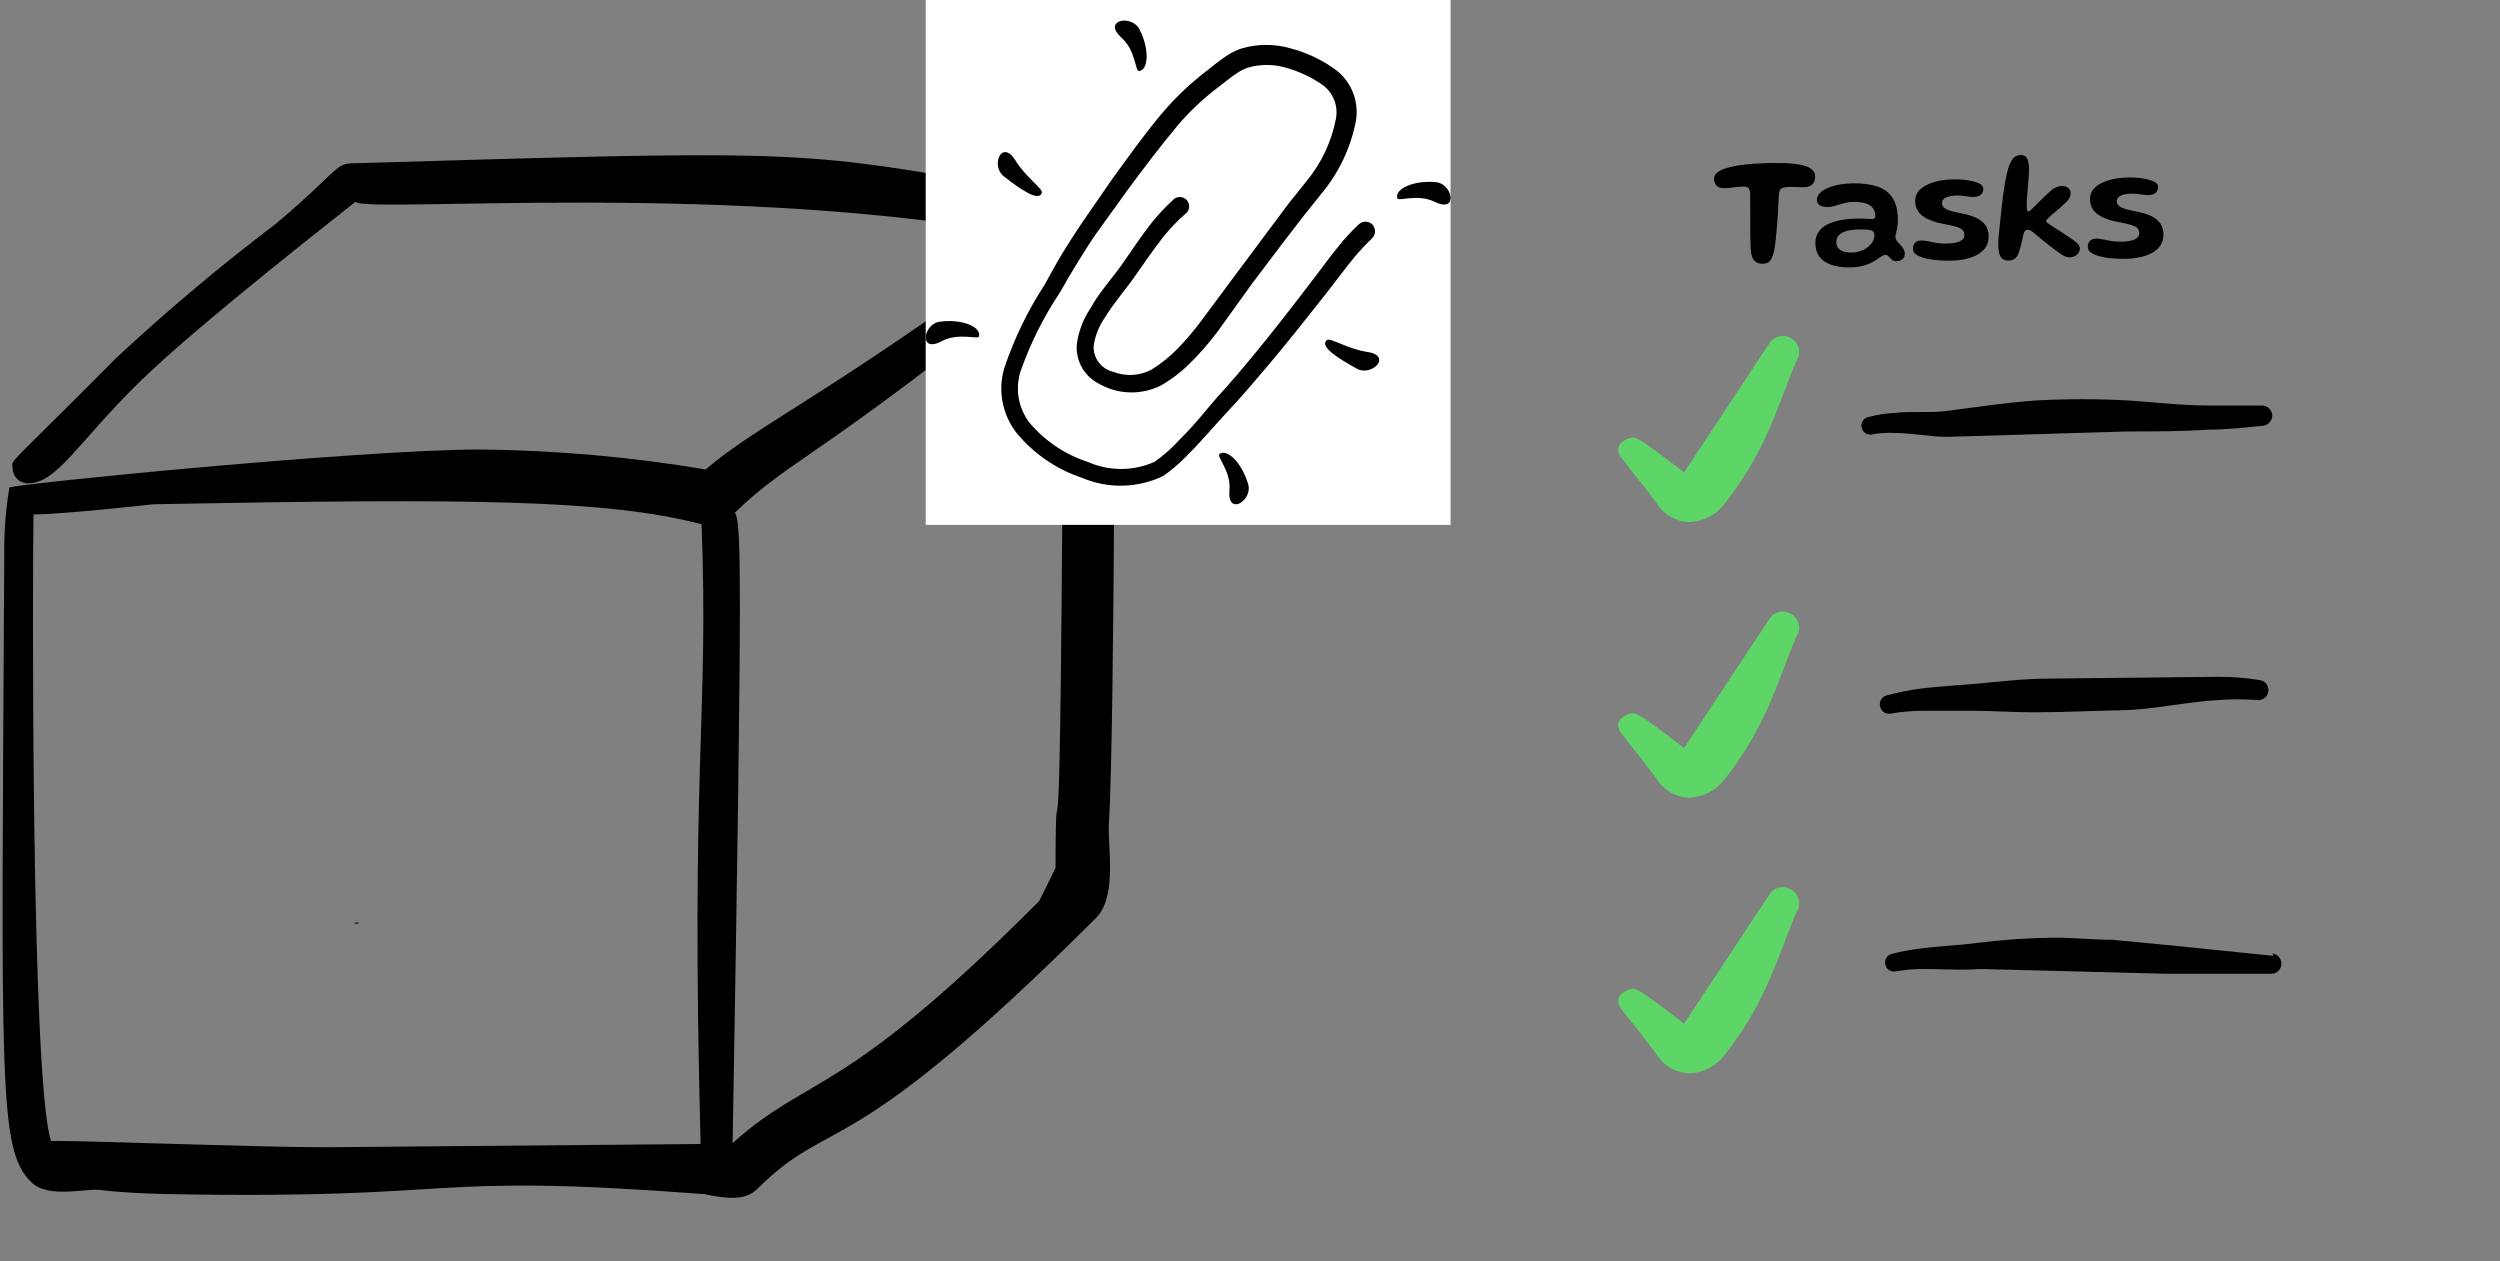
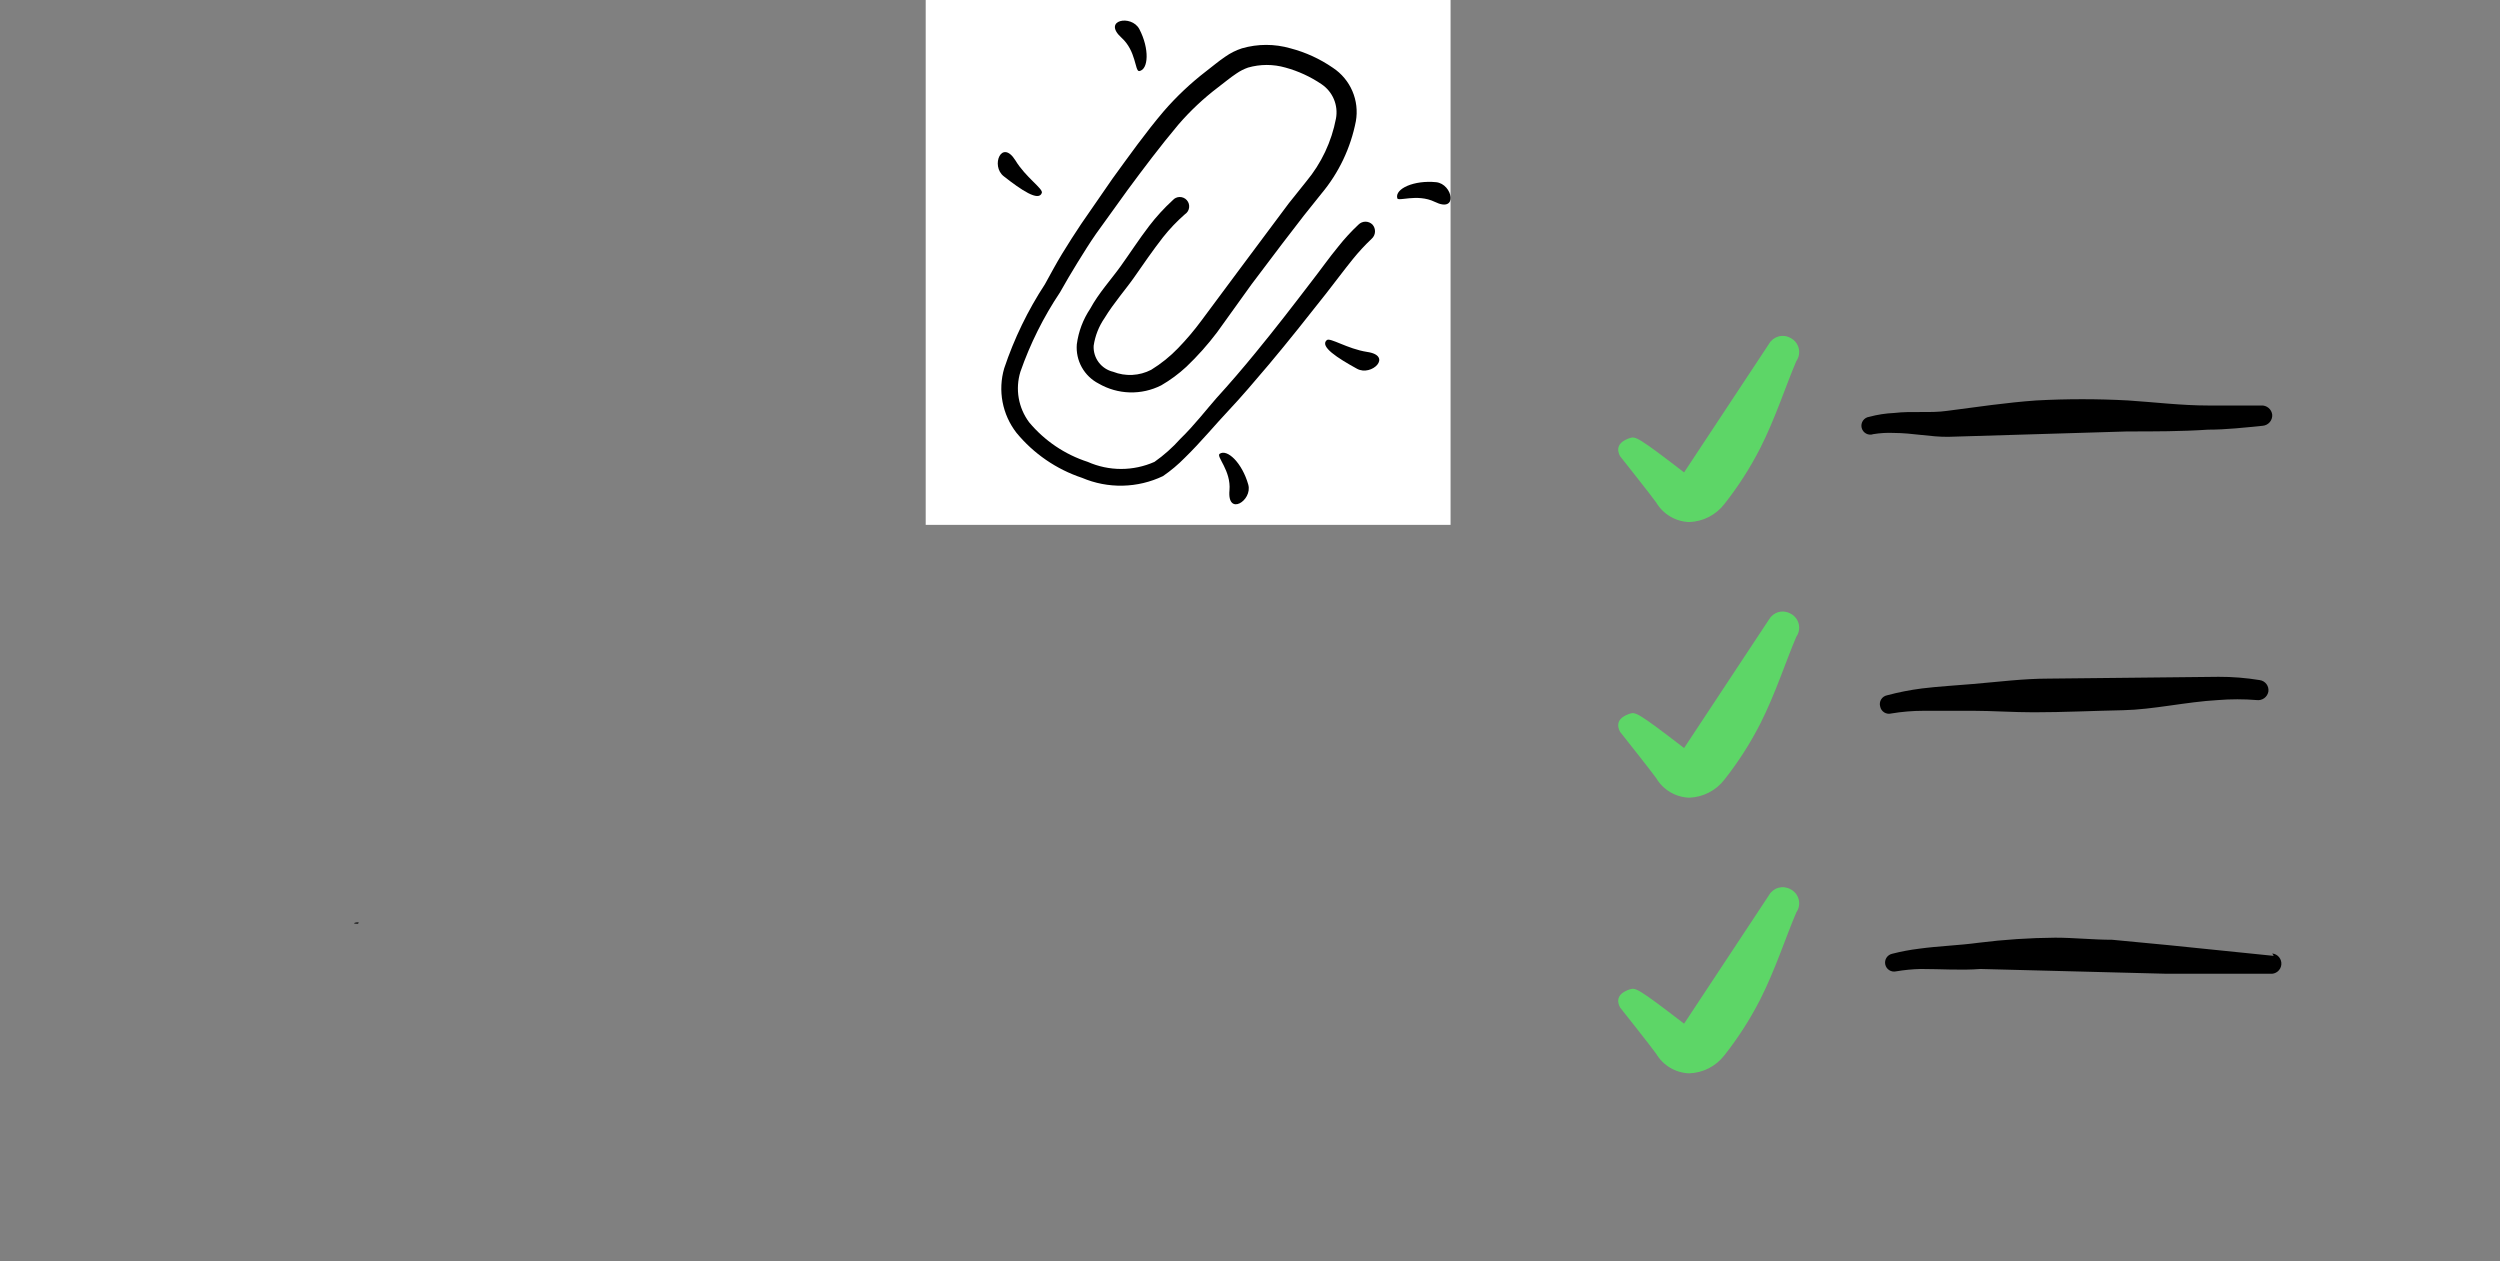
<svg xmlns="http://www.w3.org/2000/svg" width="442" height="223" viewBox="0 0 442 223" fill="none">
  <rect x="0" y="0" width="442" height="223" fill="#808080" stroke="none" />
  <g clip-path="url(#clip0_835_5990)">
-     <path fill-rule="evenodd" clip-rule="evenodd" d="M196.05 145.746C197.116 128.521 197.116 43.709 197.116 42.888C196.05 33.456 186.371 34.686 172.509 32.061C140.848 26.566 137.649 26.648 62.762 28.862C59.071 28.862 60.301 29.847 48.818 39.526C38.99 46.972 29.545 54.911 20.52 63.312C0.67 83.326 2.146 81.029 2.228 82.752C2.228 83.47 2.513 84.158 3.021 84.666C3.529 85.173 4.217 85.459 4.935 85.459C10.102 85.459 13.793 78.159 24.703 67.496C35.612 56.832 62.352 36.163 62.844 35.67C64.156 37.803 131.333 31.815 183.09 42.068C184.648 42.068 183.828 42.068 180.957 44.447C147 69.464 133.548 75.37 124.771 82.998C111.622 80.792 98.322 79.613 84.99 79.471C63.582 79.471 2.146 85.623 1.654 86.197C0.984 90.263 0.682 94.38 0.752 98.5C0.26 191.925 -0.314 203.08 5.427 208.904C8.38 212.021 15.188 210.052 17.649 210.38C21.75 210.873 25.851 211.037 29.952 211.119C84.006 212.103 73.507 207.264 124.525 211.119C128.134 211.857 131.661 212.431 133.876 210.216C147.41 196.765 149.132 206.853 193.671 162.397C197.608 158.624 195.804 149.683 196.05 145.746ZM123.869 202.26L57.676 202.834C44.142 202.834 9.446 201.44 9.036 201.768C5.427 191.187 5.755 100.305 5.919 90.954C10.923 90.954 26.343 89.232 27.163 89.15C84.006 88.083 107.136 88.329 124.033 92.677C125.345 126.963 122.065 134.673 123.869 202.26ZM186.617 153.456L183.746 159.28C148.722 194.468 143.391 189.71 129.529 202.096C131.333 97.024 131.005 92.677 129.939 90.626C139.7 81.111 145.277 80.865 184.731 48.794C184.731 48.794 185.961 48.22 186.863 47.646C186.863 51.173 188.011 55.274 188.011 55.848C187.437 180.278 186.699 125.322 186.617 153.456Z" fill="black" />
    <path fill-rule="evenodd" clip-rule="evenodd" d="M63.255 163.302C61.451 163.302 64.076 162.81 63.255 163.302V163.302Z" fill="black" />
  </g>
  <g clip-path="url(#clip1_835_5990)">
    <path d="M334.844 76.544C338.06 76.544 341.433 77.281 344.49 77.229L376.115 76.28C380.911 76.28 385.655 76.28 390.399 75.964C393.614 75.964 396.829 75.595 400.044 75.279C400.525 75.238 400.97 75.011 401.285 74.647C401.6 74.283 401.76 73.809 401.731 73.328C401.678 72.858 401.446 72.426 401.083 72.121C400.72 71.817 400.254 71.664 399.781 71.694H390.399C385.708 71.694 381.017 71.115 376.22 70.798C370.83 70.508 365.429 70.508 360.039 70.798C354.768 71.167 349.497 71.958 344.226 72.643C341.275 73.065 338.007 72.643 334.897 73.012C333.401 73.077 331.916 73.307 330.47 73.697C330.25 73.726 330.038 73.801 329.85 73.917C329.661 74.033 329.498 74.188 329.373 74.37C329.247 74.553 329.162 74.76 329.121 74.978C329.081 75.197 329.087 75.421 329.139 75.636C329.191 75.852 329.288 76.054 329.423 76.229C329.559 76.405 329.729 76.55 329.924 76.656C330.119 76.761 330.334 76.825 330.555 76.842C330.776 76.859 330.999 76.829 331.207 76.754C332.409 76.559 333.628 76.488 334.844 76.544Z" fill="black" />
    <path d="M334.369 126.144C336.25 125.83 338.154 125.671 340.061 125.67H349.022C351.973 125.67 356.085 125.934 359.563 125.934C364.834 125.934 370.105 125.67 375.376 125.565C380.647 125.459 386.497 124.089 392.137 123.773C394.417 123.588 396.709 123.588 398.989 123.773C399.455 123.835 399.928 123.717 400.31 123.443C400.692 123.168 400.955 122.758 401.045 122.297C401.082 122.061 401.072 121.82 401.015 121.589C400.958 121.357 400.855 121.139 400.713 120.947C400.57 120.756 400.391 120.595 400.186 120.474C399.98 120.352 399.753 120.273 399.516 120.241C397.112 119.846 394.679 119.652 392.243 119.661C392.243 119.661 362.673 119.978 362.199 119.978C357.719 119.978 353.291 120.557 348.864 120.926C345.859 121.19 342.802 121.348 339.798 121.717C337.718 121.984 335.658 122.389 333.631 122.929C333.415 122.971 333.209 123.059 333.029 123.185C332.848 123.311 332.696 123.474 332.582 123.662C332.467 123.851 332.394 124.061 332.366 124.28C332.338 124.499 332.356 124.721 332.419 124.932C332.462 125.143 332.547 125.342 332.67 125.519C332.793 125.695 332.951 125.844 333.133 125.958C333.316 126.071 333.519 126.146 333.732 126.178C333.944 126.21 334.161 126.199 334.369 126.144Z" fill="black" />
    <path d="M401.995 168.997L383.389 167.1L373.427 166.151C370.054 166.151 366.68 165.782 363.36 165.782C358.831 165.818 354.308 166.117 349.814 166.678C346.335 167.152 342.698 167.258 339.272 167.732C337.673 167.929 336.089 168.228 334.528 168.628C334.116 168.719 333.757 168.97 333.529 169.326C333.302 169.682 333.225 170.113 333.316 170.526C333.407 170.938 333.658 171.298 334.014 171.525C334.37 171.752 334.801 171.829 335.214 171.738C336.66 171.491 338.122 171.35 339.588 171.316C343.12 171.316 346.757 171.58 350.13 171.316L383.02 172.16H396.092H401.362C401.598 172.184 401.836 172.162 402.062 172.094C402.289 172.026 402.5 171.915 402.684 171.765C402.867 171.616 403.02 171.432 403.132 171.224C403.244 171.016 403.315 170.788 403.339 170.552C403.363 170.317 403.341 170.079 403.273 169.852C403.206 169.626 403.094 169.414 402.945 169.231C402.795 169.047 402.611 168.895 402.403 168.783C402.195 168.67 401.967 168.6 401.731 168.576L401.995 168.997Z" fill="black" />
    <path fill-rule="evenodd" clip-rule="evenodd" d="M316.528 108.467C315.885 108.112 315.129 108.025 314.423 108.225C313.716 108.425 313.117 108.895 312.755 109.533L297.745 132.254C289.542 125.938 289.132 125.856 288.148 126.184C287.164 126.512 285.359 127.332 286.425 129.383C286.425 129.383 292.085 136.519 292.823 137.585C293.428 138.601 294.278 139.449 295.295 140.051C296.313 140.653 297.465 140.99 298.647 141.03C299.858 140.99 301.045 140.683 302.123 140.13C303.2 139.577 304.142 138.792 304.881 137.831C307.301 134.764 309.417 131.467 311.197 127.988C313.903 122.657 315.79 116.751 317.594 112.568C317.825 112.238 317.981 111.861 318.051 111.465C318.122 111.069 318.107 110.662 318.005 110.272C317.904 109.882 317.719 109.519 317.464 109.207C317.209 108.896 316.89 108.643 316.528 108.467Z" fill="#5DD667" />
    <path fill-rule="evenodd" clip-rule="evenodd" d="M316.528 59.734C315.885 59.38 315.129 59.293 314.423 59.493C313.716 59.692 313.117 60.162 312.755 60.801L297.745 83.521C289.542 77.206 289.132 77.124 288.148 77.452C287.164 77.78 285.359 78.6 286.425 80.65C286.425 80.65 292.085 87.787 292.823 88.853C293.428 89.869 294.278 90.717 295.295 91.319C296.313 91.921 297.465 92.258 298.647 92.298C299.858 92.258 301.045 91.951 302.123 91.397C303.2 90.844 304.142 90.059 304.881 89.099C307.301 86.031 309.417 82.735 311.197 79.256C313.903 73.925 315.79 68.019 317.594 63.836C317.825 63.505 317.981 63.129 318.051 62.733C318.122 62.336 318.107 61.929 318.005 61.54C317.904 61.15 317.719 60.787 317.464 60.475C317.209 60.164 316.89 59.911 316.528 59.734Z" fill="#5DD667" />
    <path fill-rule="evenodd" clip-rule="evenodd" d="M316.528 157.201C315.885 156.847 315.129 156.76 314.423 156.959C313.716 157.159 313.117 157.629 312.755 158.268L297.745 180.988C289.542 174.672 289.132 174.59 288.148 174.918C287.164 175.246 285.359 176.067 286.425 178.117C286.425 178.117 292.085 185.253 292.823 186.32C293.428 187.336 294.278 188.184 295.295 188.786C296.313 189.388 297.465 189.724 298.647 189.765C299.858 189.725 301.045 189.417 302.123 188.864C303.2 188.311 304.142 187.526 304.881 186.566C307.301 183.498 309.417 180.201 311.197 176.723C313.903 171.391 315.79 165.486 317.594 161.302C317.825 160.972 317.981 160.596 318.051 160.199C318.122 159.803 318.107 159.396 318.005 159.006C317.904 158.617 317.719 158.254 317.464 157.942C317.209 157.63 316.89 157.378 316.528 157.201Z" fill="#5DD667" />
-     <path d="M311.616 46.627C310.981 46.634 310.495 46.45 310.159 46.074C309.832 45.707 309.627 45.135 309.543 44.358C309.521 44.055 309.502 43.666 309.488 43.192C309.473 42.717 309.463 42.186 309.456 41.598C309.45 41.01 309.448 40.398 309.451 39.762C309.454 39.117 309.452 38.481 309.445 37.855C309.448 37.219 309.446 36.622 309.44 36.062C309.444 35.502 309.443 35.004 309.438 34.568C309.432 33.96 309.351 33.544 309.197 33.318C309.043 33.092 308.7 32.981 308.169 32.987C307.609 32.993 307.045 33.042 306.477 33.133C305.918 33.225 305.359 33.273 304.799 33.279C304.467 33.283 304.168 33.224 303.901 33.104C303.634 32.974 303.423 32.782 303.268 32.527C303.123 32.272 303.049 31.965 303.045 31.604C303.04 31.187 303.226 30.824 303.603 30.517C303.979 30.209 304.493 29.952 305.146 29.746C305.808 29.53 306.574 29.356 307.446 29.223C308.317 29.091 309.251 28.995 310.246 28.937C311.242 28.87 312.252 28.831 313.277 28.82C314.017 28.812 314.752 28.818 315.483 28.839C316.223 28.859 316.916 28.914 317.562 29.002C318.218 29.08 318.793 29.207 319.289 29.382C319.784 29.557 320.175 29.794 320.463 30.095C320.76 30.386 320.911 30.754 320.916 31.2C320.92 31.608 320.844 31.955 320.685 32.242C320.536 32.518 320.316 32.73 320.023 32.875C319.731 33.02 319.371 33.095 318.944 33.1C318.432 33.105 318.019 33.096 317.705 33.07C317.392 33.045 317.012 33.035 316.567 33.04C315.931 33.047 315.462 33.109 315.16 33.226C314.867 33.343 314.679 33.558 314.597 33.872C314.515 34.186 314.468 34.651 314.455 35.268C314.441 35.648 314.421 36.056 314.397 36.493C314.383 36.929 314.359 37.385 314.327 37.86C314.303 38.335 314.27 38.814 314.228 39.298C314.195 39.783 314.153 40.262 314.101 40.737C314.059 41.203 314.016 41.658 313.973 42.105C313.931 42.542 313.883 42.955 313.83 43.345C313.777 43.734 313.724 44.086 313.67 44.4C313.524 44.942 313.373 45.375 313.215 45.7C313.057 46.024 312.855 46.258 312.61 46.403C312.365 46.548 312.034 46.623 311.616 46.627ZM327.001 47.275C326.213 47.283 325.458 47.215 324.735 47.071C324.022 46.936 323.38 46.701 322.807 46.366C322.243 46.04 321.798 45.603 321.469 45.056C321.141 44.51 320.972 43.843 320.964 43.055C320.955 42.192 321.161 41.478 321.581 40.914C322.002 40.34 322.576 39.893 323.303 39.572C324.04 39.241 324.868 39.005 325.787 38.862C326.705 38.719 327.658 38.643 328.645 38.632C328.929 38.629 329.219 38.636 329.513 38.652C329.807 38.667 330.078 38.684 330.325 38.7C330.581 38.716 330.795 38.723 330.965 38.721C331.193 38.719 331.349 38.679 331.434 38.603C331.518 38.516 331.56 38.378 331.558 38.189C331.554 37.885 331.513 37.615 331.435 37.379C331.357 37.142 331.245 36.935 331.101 36.756C330.957 36.577 330.784 36.422 330.584 36.292C330.259 36.077 329.854 35.925 329.369 35.835C328.894 35.736 328.381 35.689 327.831 35.695C327.167 35.702 326.56 35.78 326.011 35.928C325.472 36.066 324.971 36.214 324.508 36.371C324.054 36.518 323.618 36.594 323.201 36.598C322.584 36.605 322.104 36.51 321.76 36.315C321.416 36.11 321.242 35.784 321.237 35.338C321.233 34.902 321.399 34.506 321.737 34.152C322.075 33.797 322.537 33.493 323.122 33.24C323.708 32.978 324.384 32.776 325.151 32.635C325.918 32.494 326.728 32.419 327.582 32.41C329.299 32.392 330.743 32.58 331.915 32.976C333.095 33.371 333.99 34.035 334.597 34.968C335.205 35.892 335.517 37.155 335.534 38.758C335.539 39.194 335.519 39.579 335.476 39.911C335.432 40.235 335.382 40.52 335.328 40.767C335.274 41.005 335.224 41.214 335.178 41.395C335.133 41.576 335.111 41.742 335.112 41.894C335.115 42.14 335.198 42.372 335.362 42.588C335.525 42.805 335.717 43.026 335.938 43.251C336.159 43.477 336.351 43.716 336.515 43.971C336.679 44.225 336.763 44.509 336.766 44.822C336.771 45.296 336.618 45.64 336.307 45.852C336.006 46.073 335.666 46.186 335.286 46.19C334.954 46.194 334.683 46.097 334.472 45.9C334.271 45.712 334.084 45.524 333.911 45.336C333.748 45.148 333.557 45.056 333.339 45.058C333.206 45.059 333.055 45.104 332.885 45.191C332.724 45.268 332.526 45.389 332.291 45.553C332.008 45.765 331.641 46.001 331.188 46.262C330.736 46.533 330.169 46.766 329.488 46.963C328.816 47.16 327.987 47.264 327.001 47.275ZM327.385 44.652C327.888 44.646 328.381 44.565 328.863 44.408C329.345 44.251 329.774 44.033 330.151 43.754C330.537 43.465 330.842 43.13 331.065 42.748C331.289 42.366 331.398 41.952 331.394 41.506C331.391 41.212 331.289 41 331.088 40.869C330.897 40.729 330.592 40.642 330.174 40.608C329.757 40.575 329.211 40.562 328.537 40.569C327.864 40.576 327.229 40.654 326.633 40.803C326.036 40.942 325.555 41.175 325.188 41.501C324.831 41.828 324.656 42.271 324.662 42.831C324.666 43.248 324.779 43.593 325 43.866C325.231 44.139 325.546 44.339 325.946 44.468C326.355 44.596 326.835 44.658 327.385 44.652ZM344.806 46.088C344.161 46.095 343.515 46.074 342.87 46.024C342.233 45.983 341.635 45.913 341.074 45.815C340.523 45.717 340.047 45.589 339.647 45.432C339.237 45.275 338.898 45.093 338.631 44.888C338.363 44.672 338.226 44.361 338.222 43.953C338.217 43.507 338.342 43.159 338.595 42.91C338.858 42.651 339.241 42.519 339.744 42.513C340.076 42.51 340.456 42.558 340.884 42.658C341.321 42.748 341.811 42.842 342.353 42.941C342.895 43.03 343.474 43.071 344.09 43.065C344.65 43.059 345.171 43.01 345.654 42.92C346.147 42.829 346.544 42.673 346.845 42.452C347.156 42.23 347.309 41.925 347.305 41.536C347.301 41.185 347.198 40.901 346.997 40.685C346.795 40.46 346.437 40.269 345.923 40.113C345.409 39.948 344.682 39.78 343.74 39.61C342.657 39.413 341.734 39.143 340.971 38.8C340.208 38.457 339.625 38.022 339.221 37.495C338.816 36.958 338.61 36.32 338.602 35.58C338.595 34.916 338.774 34.345 339.139 33.867C339.514 33.388 340.027 32.994 340.678 32.683C341.329 32.363 342.067 32.123 342.89 31.962C343.724 31.801 344.596 31.716 345.506 31.706C346.076 31.7 346.659 31.727 347.258 31.788C347.856 31.848 348.412 31.946 348.926 32.083C349.44 32.21 349.854 32.381 350.17 32.596C350.485 32.801 350.644 33.056 350.648 33.359C350.651 33.711 350.569 33.996 350.401 34.216C350.241 34.426 350.03 34.581 349.765 34.678C349.51 34.766 349.235 34.812 348.941 34.815C348.495 34.82 348.011 34.778 347.488 34.688C346.965 34.599 346.433 34.557 345.893 34.563C345.428 34.568 345.001 34.62 344.613 34.719C344.225 34.818 343.914 34.968 343.679 35.17C343.453 35.362 343.342 35.615 343.345 35.928C343.35 36.402 343.625 36.765 344.168 37.015C344.721 37.265 345.554 37.494 346.666 37.7C347.712 37.888 348.597 38.149 349.322 38.483C350.056 38.817 350.616 39.252 351.001 39.789C351.386 40.316 351.583 40.978 351.591 41.775C351.599 42.524 351.426 43.167 351.071 43.702C350.716 44.237 350.227 44.678 349.605 45.027C348.982 45.375 348.259 45.634 347.436 45.804C346.622 45.984 345.745 46.078 344.806 46.088ZM355.131 46.064C354.648 46.069 354.272 45.959 354.004 45.734C353.745 45.509 353.561 45.188 353.452 44.772C353.353 44.346 353.3 43.853 353.294 43.294C353.29 42.876 353.313 42.354 353.363 41.727C353.423 41.091 353.496 40.379 353.582 39.59C353.678 38.792 353.769 37.947 353.854 37.054C353.94 36.171 354.035 35.344 354.141 34.575C354.246 33.805 354.353 33.097 354.46 32.451C354.576 31.804 354.693 31.229 354.811 30.725C354.929 30.211 355.048 29.774 355.167 29.412C355.407 28.745 355.691 28.249 356.02 27.922C356.358 27.587 356.749 27.417 357.195 27.412C357.784 27.406 358.184 27.615 358.398 28.04C358.611 28.455 358.722 29.061 358.73 29.858C358.733 30.152 358.722 30.479 358.698 30.84C358.683 31.191 358.658 31.566 358.624 31.965C358.591 32.355 358.557 32.753 358.523 33.162C358.49 33.56 358.456 33.955 358.422 34.344C358.388 34.724 358.359 35.085 358.334 35.427C358.319 35.759 358.312 36.058 358.315 36.323C358.318 36.627 358.34 36.883 358.38 37.091C358.42 37.29 358.488 37.389 358.583 37.388C358.687 37.387 358.796 37.343 358.909 37.256C359.031 37.17 359.167 37.05 359.317 36.896C359.449 36.752 359.636 36.561 359.881 36.321C360.125 36.081 360.392 35.817 360.683 35.53C360.984 35.232 361.275 34.945 361.557 34.666C361.848 34.388 362.111 34.143 362.346 33.932C362.581 33.711 362.755 33.562 362.868 33.485C363.122 33.302 363.4 33.157 363.703 33.05C364.005 32.942 364.289 32.887 364.555 32.884C365.01 32.879 365.377 32.994 365.654 33.228C365.941 33.462 366.087 33.774 366.091 34.163C366.094 34.447 365.998 34.761 365.802 35.105C365.616 35.439 365.326 35.76 364.93 36.068C364.433 36.557 363.944 36.994 363.464 37.379C362.984 37.754 362.538 38.148 362.125 38.56C361.88 38.79 361.759 38.972 361.76 39.105C361.761 39.19 361.8 39.266 361.877 39.331C361.953 39.397 362.059 39.476 362.192 39.57C362.441 39.738 362.771 39.953 363.181 40.214C363.602 40.475 364.046 40.76 364.514 41.068C364.992 41.376 365.45 41.679 365.89 41.978C366.33 42.268 366.698 42.529 366.994 42.763C367.205 42.941 367.378 43.125 367.512 43.313C367.647 43.492 367.716 43.685 367.718 43.894C367.721 44.169 367.643 44.431 367.484 44.679C367.335 44.918 367.124 45.115 366.85 45.27C366.586 45.415 366.283 45.489 365.942 45.493C365.61 45.496 365.286 45.424 364.972 45.276C364.666 45.127 364.37 44.94 364.083 44.716C363.71 44.454 363.271 44.131 362.764 43.748C362.266 43.364 361.754 42.962 361.228 42.54C360.711 42.109 360.223 41.702 359.763 41.318C359.533 41.111 359.313 40.943 359.103 40.812C358.893 40.682 358.693 40.617 358.503 40.62C358.304 40.622 358.143 40.69 358.022 40.824C357.909 40.948 357.825 41.12 357.771 41.339C357.59 42.185 357.427 42.889 357.281 43.45C357.135 44.002 356.998 44.45 356.868 44.793C356.674 45.25 356.44 45.575 356.167 45.768C355.894 45.961 355.549 46.059 355.131 46.064ZM375.713 45.759C375.068 45.766 374.422 45.744 373.776 45.694C373.14 45.653 372.542 45.584 371.981 45.486C371.43 45.387 370.954 45.259 370.554 45.102C370.144 44.945 369.805 44.764 369.537 44.558C369.269 44.343 369.133 44.031 369.129 43.623C369.124 43.177 369.248 42.83 369.502 42.58C369.765 42.321 370.148 42.189 370.651 42.184C370.983 42.18 371.363 42.228 371.791 42.328C372.228 42.418 372.718 42.513 373.26 42.611C373.801 42.7 374.381 42.742 374.997 42.735C375.557 42.729 376.078 42.681 376.561 42.59C377.054 42.5 377.45 42.343 377.752 42.122C378.062 41.901 378.216 41.595 378.212 41.206C378.208 40.855 378.105 40.572 377.904 40.356C377.702 40.13 377.344 39.939 376.83 39.784C376.316 39.618 375.588 39.45 374.647 39.28C373.564 39.083 372.64 38.813 371.878 38.47C371.115 38.127 370.532 37.692 370.127 37.165C369.723 36.629 369.517 35.99 369.509 35.251C369.502 34.586 369.681 34.015 370.046 33.537C370.42 33.059 370.933 32.664 371.585 32.353C372.236 32.033 372.973 31.793 373.797 31.633C374.63 31.472 375.502 31.387 376.413 31.377C376.982 31.371 377.566 31.398 378.165 31.458C378.763 31.518 379.319 31.616 379.833 31.753C380.347 31.881 380.761 32.052 381.077 32.267C381.392 32.472 381.551 32.726 381.554 33.03C381.558 33.381 381.476 33.666 381.307 33.886C381.148 34.097 380.936 34.251 380.672 34.349C380.417 34.437 380.142 34.482 379.848 34.486C379.402 34.49 378.918 34.448 378.395 34.359C377.872 34.269 377.34 34.228 376.799 34.233C376.335 34.238 375.908 34.29 375.52 34.389C375.132 34.488 374.821 34.639 374.586 34.84C374.36 35.033 374.249 35.285 374.252 35.598C374.257 36.073 374.532 36.435 375.075 36.685C375.628 36.936 376.461 37.164 377.573 37.37C378.619 37.559 379.504 37.819 380.228 38.153C380.963 38.487 381.522 38.922 381.908 39.459C382.293 39.986 382.49 40.648 382.498 41.445C382.506 42.195 382.333 42.837 381.978 43.372C381.623 43.907 381.134 44.349 380.512 44.697C379.889 45.045 379.166 45.304 378.343 45.474C377.528 45.654 376.652 45.749 375.713 45.759Z" fill="black" />
  </g>
  <g clip-path="url(#clip2_835_5990)">
    <rect width="92.796" height="92.796" transform="translate(163.664 0.004)" fill="white" />
    <path d="M242.656 39.709C242.495 39.546 242.302 39.416 242.09 39.327C241.877 39.238 241.649 39.193 241.419 39.193C241.189 39.193 240.961 39.238 240.749 39.327C240.536 39.416 240.344 39.546 240.182 39.709C238.902 40.908 237.713 42.2 236.625 43.576C234.962 45.586 233.454 47.752 231.908 49.724C228.66 53.977 225.412 58.191 222.009 62.328C219.767 65.073 217.447 67.78 215.05 70.409C213.31 72.381 211.183 75.165 208.67 77.601C207.309 79.124 205.779 80.486 204.108 81.661C202.251 82.484 200.242 82.91 198.211 82.91C196.18 82.91 194.171 82.484 192.315 81.661C188.269 80.354 184.676 77.927 181.953 74.662C181.011 73.4 180.38 71.933 180.111 70.382C179.842 68.83 179.943 67.236 180.406 65.731C182.134 60.774 184.486 56.058 187.404 51.695C188.41 49.917 189.415 48.177 190.498 46.437C191.58 44.697 192.624 42.996 193.784 41.333L199.352 33.6C202.213 29.734 205.113 25.867 208.361 22.001C210.448 19.587 212.78 17.398 215.32 15.466C216.403 14.655 217.486 13.726 218.607 12.992C219.24 12.553 219.929 12.202 220.656 11.948C222.817 11.33 225.107 11.33 227.268 11.948C229.542 12.57 231.697 13.563 233.648 14.886C234.619 15.539 235.378 16.461 235.832 17.54C236.285 18.619 236.413 19.806 236.199 20.957C235.421 25.055 233.611 28.887 230.941 32.092L227.848 35.959L223.981 41.14L218.762 48.138L212.382 56.722C211.136 58.408 209.78 60.009 208.322 61.516C206.897 63.006 205.285 64.305 203.528 65.383C202.496 65.916 201.362 66.224 200.201 66.284C199.041 66.344 197.882 66.155 196.8 65.731C195.779 65.488 194.875 64.894 194.246 64.053C193.617 63.213 193.303 62.178 193.359 61.13C193.617 59.366 194.279 57.686 195.292 56.219C196.916 53.551 199.159 50.999 200.55 48.989C201.942 46.978 203.837 44.233 205.616 41.952C206.779 40.484 208.073 39.126 209.482 37.892C209.684 37.763 209.855 37.592 209.984 37.391C210.114 37.19 210.198 36.963 210.232 36.726C210.265 36.489 210.248 36.248 210.18 36.018C210.111 35.789 209.995 35.577 209.837 35.397C209.679 35.217 209.485 35.073 209.267 34.975C209.048 34.877 208.811 34.827 208.572 34.829C208.333 34.831 208.097 34.885 207.88 34.986C207.664 35.088 207.471 35.235 207.317 35.417C205.81 36.803 204.426 38.317 203.18 39.941C201.401 42.261 199.777 44.774 198.115 47.094C196.452 49.414 194.248 51.811 192.74 54.595C191.485 56.475 190.678 58.618 190.382 60.859C190.264 62.272 190.569 63.687 191.257 64.926C191.946 66.165 192.987 67.172 194.248 67.819C195.92 68.787 197.807 69.322 199.738 69.376C201.669 69.43 203.583 69.001 205.306 68.128C206.906 67.201 208.397 66.098 209.753 64.841C211.718 62.968 213.528 60.937 215.166 58.771L221.275 50.265L226.649 43.15L230.516 38.124L233.609 34.258C236.701 30.566 238.804 26.149 239.718 21.421C240.035 19.624 239.819 17.773 239.098 16.097C238.377 14.421 237.181 12.992 235.658 11.987C233.377 10.411 230.839 9.247 228.157 8.545C225.353 7.736 222.377 7.736 219.574 8.545C218.526 8.886 217.536 9.381 216.635 10.015C215.475 10.788 214.354 11.755 213.233 12.605C210.516 14.696 208.016 17.053 205.77 19.642C202.484 23.509 199.584 27.607 196.684 31.59L191.155 39.593C189.995 41.333 188.874 43.073 187.791 44.852C186.708 46.63 185.742 48.447 184.737 50.265C181.714 54.886 179.297 59.876 177.545 65.112C176.978 67.049 176.879 69.093 177.255 71.076C177.632 73.058 178.473 74.924 179.71 76.518C182.751 80.211 186.771 82.971 191.31 84.483C193.58 85.449 196.029 85.921 198.496 85.867C200.962 85.814 203.389 85.237 205.616 84.174C207.006 83.219 208.301 82.131 209.482 80.926C212.266 78.219 215.088 74.817 217.215 72.574C219.342 70.332 222.009 67.2 224.329 64.455C227.809 60.318 231.134 56.103 234.46 51.889C236.006 49.917 237.553 47.829 239.177 45.818C240.204 44.547 241.315 43.346 242.502 42.222C242.677 42.068 242.82 41.88 242.923 41.67C243.026 41.46 243.086 41.231 243.1 40.998C243.115 40.764 243.083 40.531 243.007 40.309C242.931 40.088 242.812 39.884 242.656 39.709Z" fill="black" />
-     <path d="M173.099 59.431C173.099 60.165 169.581 58.696 166.488 60.32C162.389 62.524 163.201 57.265 166.14 56.879C170.045 56.337 173.447 57.768 173.099 59.431Z" fill="black" />
    <path d="M184.195 34.105C184.465 33.37 181.333 31.36 179.516 28.344C177.08 24.478 175.108 29.349 177.467 31.167C180.56 33.602 183.653 35.69 184.195 34.105Z" fill="black" />
    <path d="M201.399 12.57C200.626 12.57 200.896 9.013 198.267 6.654C194.826 3.523 200.046 2.517 201.437 5.147C203.255 8.626 203.061 12.338 201.399 12.57Z" fill="black" />
    <path d="M215.631 80.235C214.973 80.699 217.68 83.212 217.371 86.692C216.945 91.332 221.469 88.509 220.696 85.686C219.613 81.859 216.984 79.307 215.631 80.235Z" fill="black" />
    <path d="M234.579 60.13C235.159 59.627 238.213 61.677 241.693 62.218C246.294 62.875 242.505 66.626 239.914 65.195C236.473 63.3 233.264 61.251 234.579 60.13Z" fill="black" />
    <path d="M247.027 34.995C247.027 35.768 250.507 34.144 253.677 35.691C257.853 37.74 256.848 32.52 253.909 32.211C249.965 31.824 246.64 33.371 247.027 34.995Z" fill="black" />
  </g>
  <defs>
    <clipPath id="clip0_835_5990">
      <rect width="196.856" height="196.856" fill="white" transform="translate(0.26 21.234)" />
    </clipPath>
    <clipPath id="clip1_835_5990">
      <rect width="196.856" height="196.856" fill="white" transform="translate(244.884 26.147)" />
    </clipPath>
    <clipPath id="clip2_835_5990">
      <rect width="92.796" height="92.796" fill="white" transform="translate(163.664 0.004)" />
    </clipPath>
  </defs>
</svg>